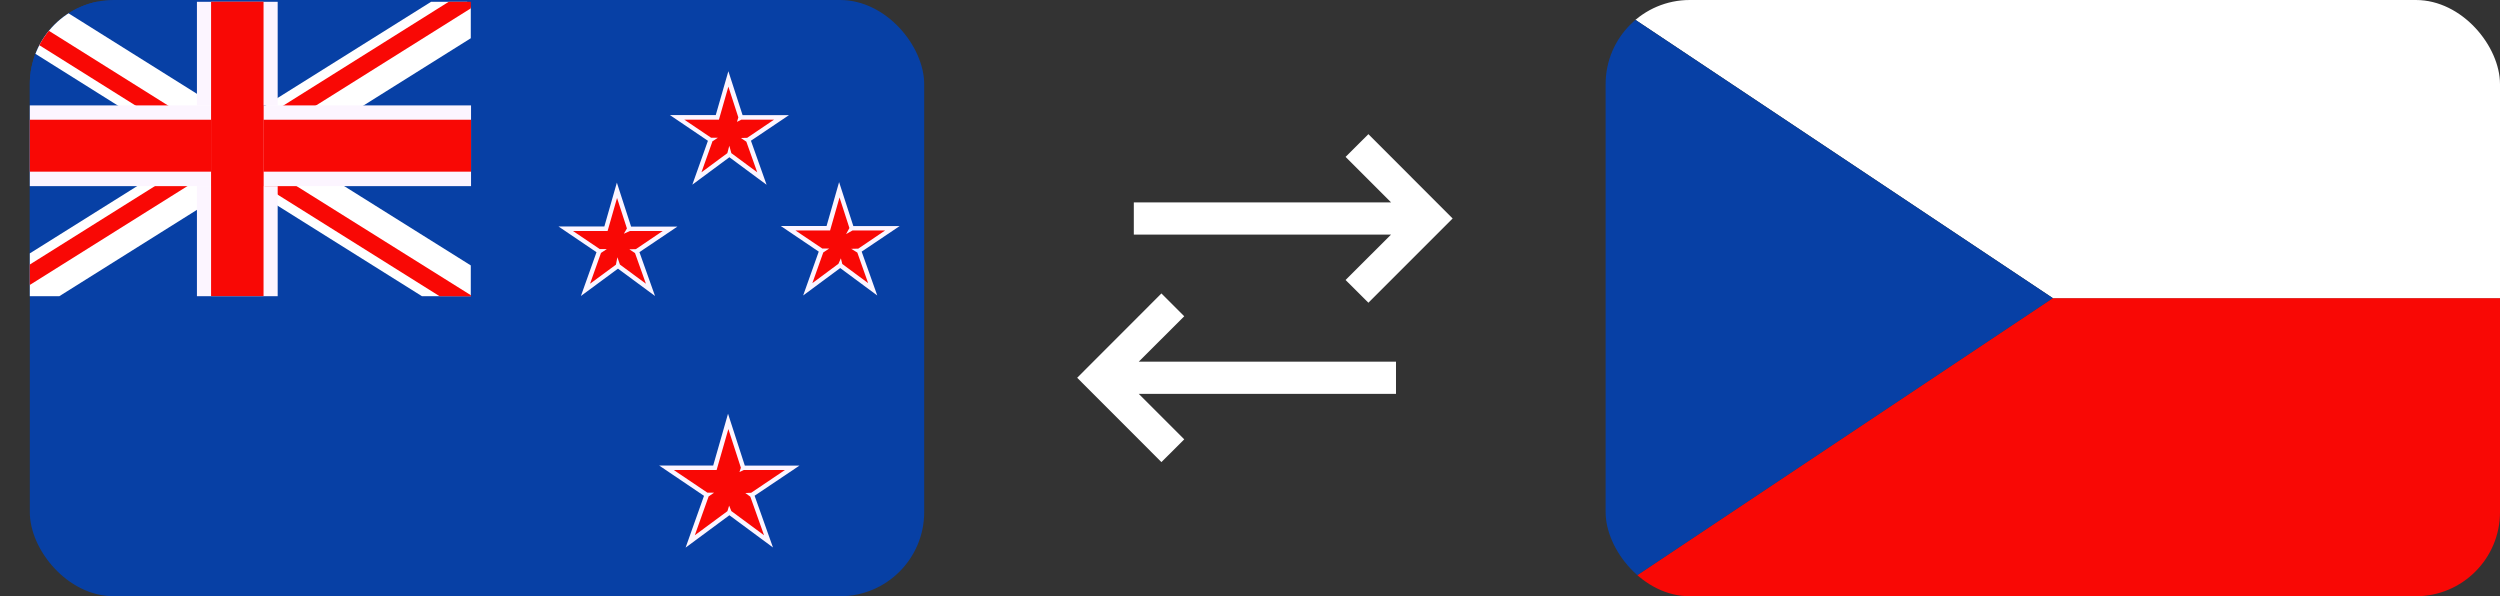
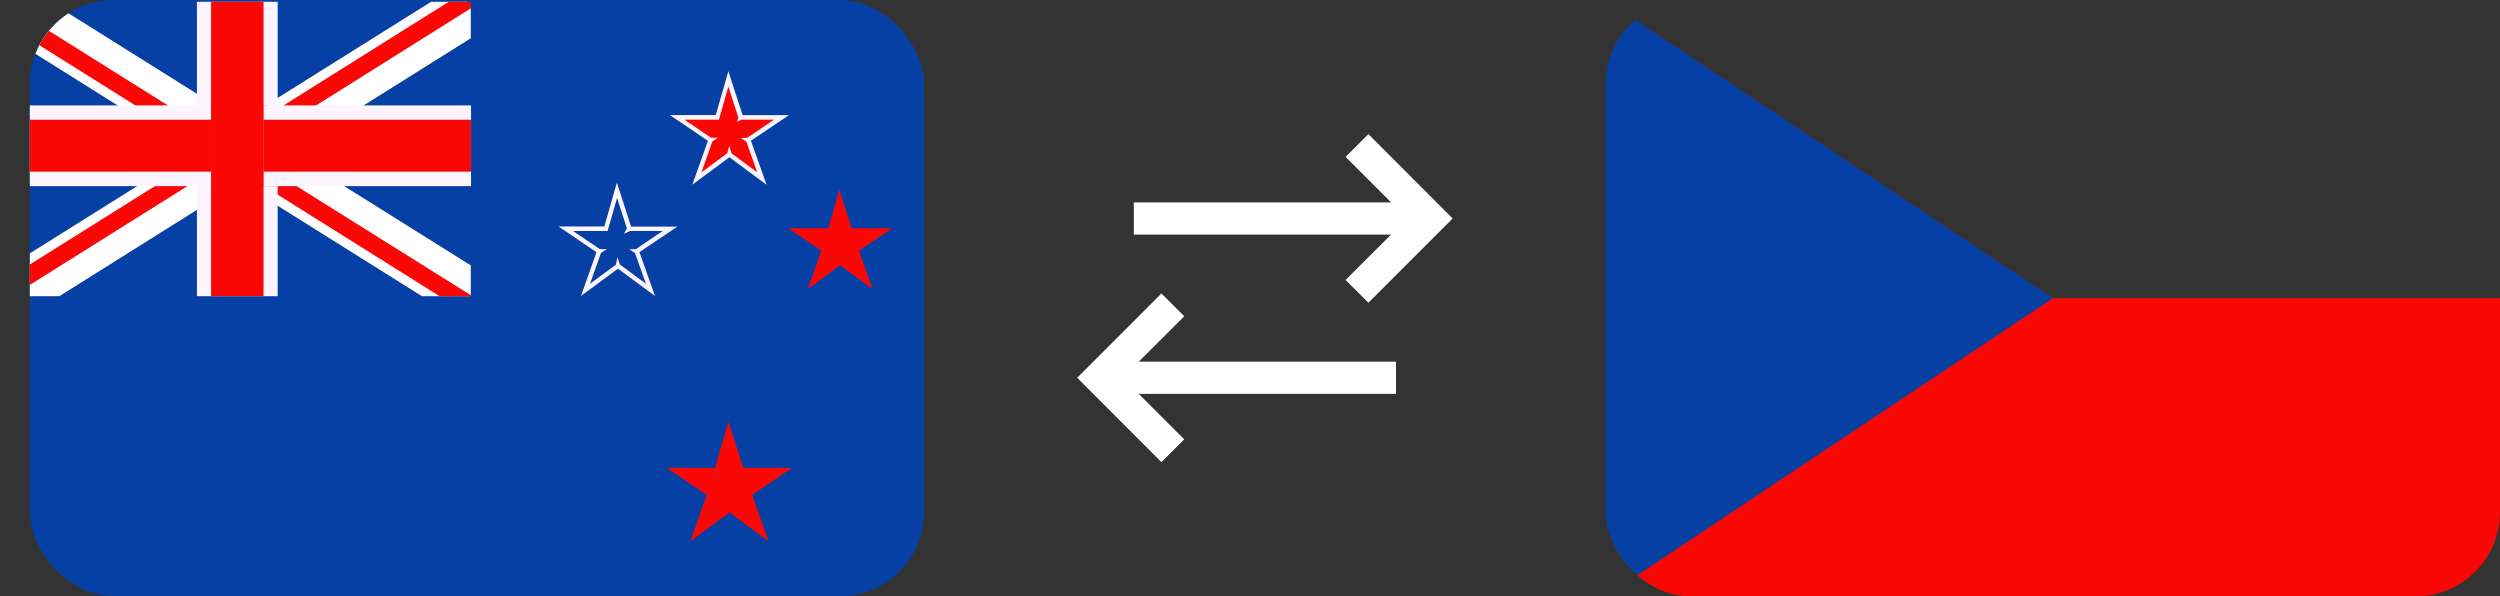
<svg xmlns="http://www.w3.org/2000/svg" id="Vrstva_2" data-name="Vrstva 2" viewBox="0 0 293.5 70">
  <rect x="0" y="0" width="293.5" height="70" fill="#333333" stroke="none" />
  <defs>
    <style> .cls-1 { fill: #f42525; } .cls-2 { fill: #fff; } .cls-3 { fill: #fcf5ff; } .cls-4 { fill: none; } .cls-5 { clip-path: url(#clippath-1); } .cls-6 { fill: #f90805; } .cls-7 { clip-path: url(#clippath); } .cls-8 { fill: #0740a5; } </style>
    <clipPath id="clippath">
      <rect class="cls-4" x="3.5" width="105" height="70" rx="9.88" ry="9.88" />
    </clipPath>
    <clipPath id="clippath-1">
      <rect class="cls-4" x="188.5" width="105" height="70" rx="9.88" ry="9.88" />
    </clipPath>
  </defs>
  <g id="Vrstva_1-2" data-name="Vrstva 1">
    <g>
      <g>
        <polygon class="cls-2" points="126.46 44.35 136.35 34.45 139.03 37.13 133.69 42.46 163.89 42.46 163.89 46.24 133.69 46.24 139.03 51.58 136.35 54.25 126.46 44.35" />
        <polygon class="cls-2" points="170.54 25.65 160.65 15.75 157.97 18.42 163.31 23.76 133.11 23.76 133.11 27.54 163.31 27.54 157.97 32.87 160.65 35.54 170.54 25.65" />
      </g>
      <g class="cls-7">
        <g>
          <rect class="cls-8" width="112" height="70" />
          <g>
-             <polygon class="cls-6" points="74.77 29.54 76.36 34.03 72.56 31.22 72.55 31.19 72.54 31.22 68.73 34.03 70.33 29.54 70.37 29.51 70.35 29.51 66.43 26.86 71.15 26.87 72.44 22.35 73.9 26.86 73.89 26.88 73.91 26.87 78.67 26.86 74.74 29.51 74.73 29.51 74.77 29.54" />
            <path class="cls-3" d="M76.9,34.75l-4.35-3.21-4.35,3.21,1.83-5.14-4.46-3.02h5.38s1.47-5.15,1.47-5.15l1.67,5.16h5.44s-4.46,3-4.46,3l1.83,5.15ZM70.55,29.71l-1.28,3.6,3.04-2.24.17-.87.3.86,3.05,2.25-1.28-3.6-.67-.44.77-.02,3.15-2.13h-3.85s-.71.32-.71.32l.36-.62-1.16-3.58-1.11,3.88h-4.06s3.14,2.12,3.14,2.12h.83l-.71.47Z" />
          </g>
          <g>
            <polygon class="cls-6" points="87.85 16.46 89.44 20.95 85.64 18.14 85.63 18.11 85.62 18.14 81.81 20.95 83.41 16.46 83.45 16.44 83.43 16.44 79.51 13.78 84.23 13.79 85.52 9.27 86.98 13.78 86.97 13.8 86.99 13.79 91.75 13.78 87.82 16.44 87.81 16.44 87.85 16.46" />
            <path class="cls-3" d="M89.98,21.68l-4.35-3.22-4.35,3.22,1.83-5.15-4.46-3.02h5.38s1.48-5.15,1.48-5.15l1.67,5.16h5.44s-4.46,3-4.46,3l1.83,5.15ZM83.63,16.63l-1.28,3.6,3.04-2.25.23-.87.24.87,3.04,2.25-1.28-3.6-.64-.43.74-.02,3.15-2.13h-3.84s-.51.26-.51.26l.16-.53-1.17-3.61-1.11,3.88h-4.06s3.14,2.12,3.14,2.12h.8l-.69.46Z" />
          </g>
          <g>
            <polygon class="cls-6" points="88.31 58.15 90.24 63.56 85.65 60.17 85.64 60.14 85.63 60.17 81.04 63.56 82.96 58.15 83.01 58.11 82.99 58.11 78.26 54.92 83.95 54.93 85.51 49.48 87.27 54.92 87.26 54.93 87.27 54.93 93.02 54.92 88.28 58.11 88.27 58.11 88.31 58.15" />
-             <path class="cls-3" d="M90.77,64.29l-5.14-3.8-5.14,3.8,2.16-6.08-5.27-3.56h6.35s1.74-6.08,1.74-6.08l1.97,6.09h6.42s-5.27,3.54-5.27,3.54l2.16,6.08ZM83.18,58.32l-1.61,4.52,3.83-2.83.2-.65.26.64,3.84,2.84-1.61-4.53-.59-.43.69-.03,3.96-2.67h-4.83s-.51.24-.51.24l.17-.51-1.47-4.54-1.38,4.81h-5.03s3.95,2.66,3.95,2.66h.78l-.66.46Z" />
          </g>
          <g>
            <polygon class="cls-6" points="100.86 29.47 102.45 33.96 98.64 31.14 98.64 31.12 98.63 31.14 94.82 33.96 96.42 29.47 96.46 29.44 96.44 29.44 92.52 26.79 97.24 26.8 98.53 22.28 99.99 26.79 99.98 26.8 100 26.8 104.76 26.79 100.83 29.44 100.81 29.44 100.86 29.47" />
-             <path class="cls-3" d="M94.29,34.69l1.83-5.15-4.46-3.01h5.38s1.47-5.15,1.47-5.15l1.67,5.16h5.44s-4.46,3-4.46,3l1.83,5.15-4.35-3.22-4.35,3.22ZM98.88,30.99l3.04,2.25-1.27-3.59-.72-.44.83-.02,3.15-2.13h-3.83s-.75.42-.75.42l.39-.71-1.16-3.59-1.11,3.88h-4.06s3.15,2.12,3.15,2.12h.8l-.69.46-1.28,3.6,3.06-2.27.29-.64.16.65Z" />
          </g>
          <g>
            <polygon class="cls-8" points="55.27 .21 55.27 34.76 55.26 34.77 .16 34.77 .16 .21 55.27 .21" />
            <g>
              <polygon class="cls-2" points="55.27 31.16 55.27 34.76 55.26 34.77 49.53 34.77 32.61 24.16 30.92 23.1 28.92 21.85 28.25 21.42 26.22 20.15 25.46 19.67 24.83 19.28 23.55 18.48 23.13 18.22 22.51 17.83 16.5 14.06 13.8 12.37 .16 3.81 .16 .21 .2 .14 .31 .21 5.89 .21 23.13 11.02 24.83 12.08 25.28 12.37 27.98 14.06 28.25 14.23 29.29 14.88 30.92 15.9 31.2 16.08 32.61 16.96 34 17.83 37.71 20.15 40.41 21.85 55.27 31.16" />
              <polygon class="cls-6" points="55.28 34.66 55.29 34.79 51.6 34.77 32.61 22.86 31 21.85 30.92 21.8 29.29 20.77 28.3 20.15 26.5 19.02 24.83 17.98 24.59 17.83 23.55 17.17 23.13 16.92 18.58 14.06 15.88 12.37 .16 2.51 .16 .13 .2 .14 .31 .21 19.7 12.37 22.4 14.06 23.13 14.52 24.83 15.58 25.46 15.98 26.5 16.63 28.41 17.83 30.92 19.4 31.2 19.58 32.12 20.15 32.61 20.46 34.82 21.85 55.28 34.66" />
            </g>
            <g>
              <polygon class="cls-2" points="55.27 .89 55.27 4.49 42.7 12.37 40.01 14.06 34 17.83 32.61 18.69 31.2 19.58 30.92 19.75 30.28 20.15 29.29 20.77 28.25 21.42 27.58 21.85 24.83 23.57 23.13 24.63 6.97 34.77 .16 34.77 .16 31.84 16.1 21.85 18.8 20.15 22.51 17.83 23.13 17.44 23.55 17.17 24.83 16.37 25.46 15.98 28.25 14.23 28.52 14.06 30.92 12.56 31.23 12.37 32.61 11.49 50.61 .21 54.84 .21 55.27 .89" />
              <polygon class="cls-6" points="55.13 1.07 37.12 12.37 34.42 14.06 32.61 15.19 31.2 16.08 30.92 16.25 28.41 17.83 26.5 19.02 25.46 19.67 24.83 20.07 24.7 20.15 23.13 21.13 22 21.85 1.4 34.77 .16 34.77 .16 33.15 18.18 21.85 20.88 20.15 23.13 18.74 23.55 18.48 24.59 17.83 24.83 17.67 26.5 16.63 29.29 14.88 30.59 14.06 30.92 13.85 32.61 12.79 33.3 12.37 52.68 .21 54.6 .21 55.27 .21 55.28 .97 55.13 1.07" />
            </g>
            <rect class="cls-3" x=".11" y="12.37" width="55.19" height="9.48" />
            <rect class="cls-6" x=".11" y="14.06" width="55.19" height="6.09" />
            <rect class="cls-1" x="24.83" y=".21" width="6.09" height="34.55" />
            <g>
              <polygon class="cls-3" points="30.91 21.85 32.6 21.85 32.6 34.77 23.12 34.77 23.12 21.85 24.81 21.85 24.81 12.37 23.12 12.37 23.12 .21 32.6 .21 32.6 12.37 30.91 12.37 30.91 21.85" />
              <rect class="cls-6" x="24.78" y=".21" width="6.16" height="34.55" />
            </g>
          </g>
        </g>
      </g>
      <g class="cls-5">
        <g>
          <polygon class="cls-6" points="188.5 70 293.5 70 293.5 35 241 35 188.5 70 188.5 70" />
-           <polygon class="cls-2" points="241 35 293.5 35 293.5 0 188.5 0 241 35 241 35" />
          <polygon class="cls-8" points="241 35 188.5 0 188.5 70 241 35 241 35" />
        </g>
      </g>
    </g>
  </g>
</svg>